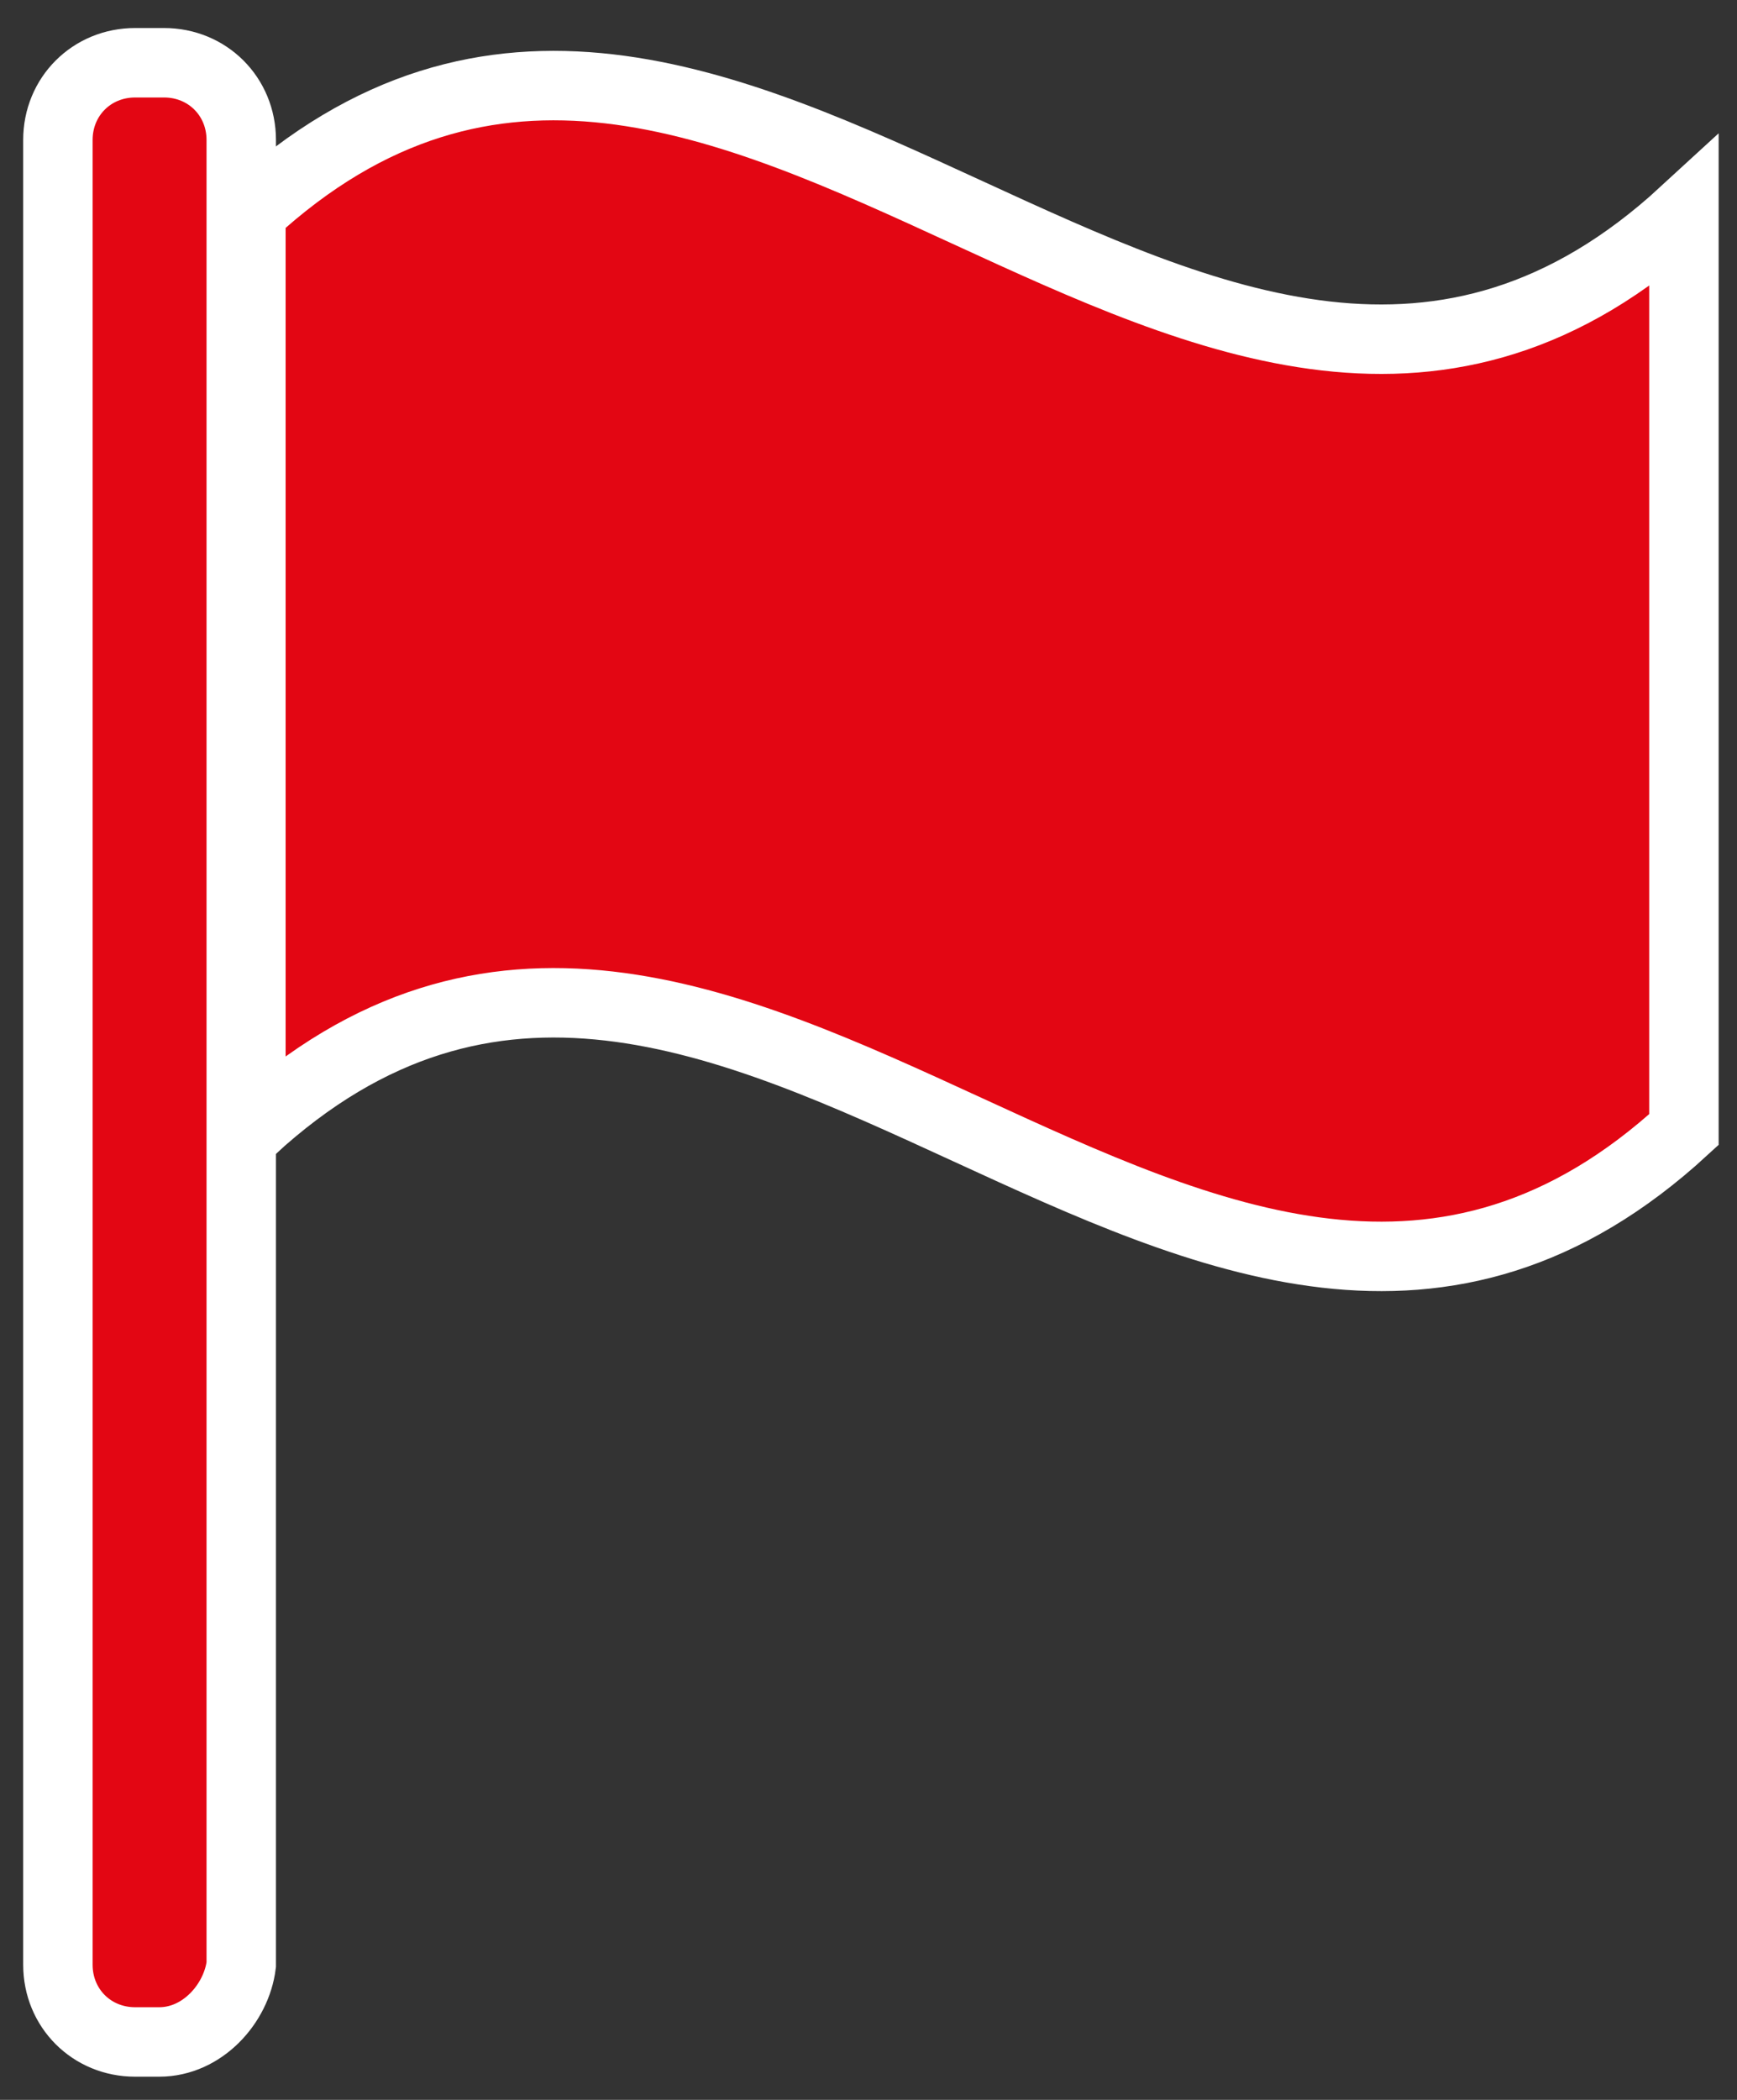
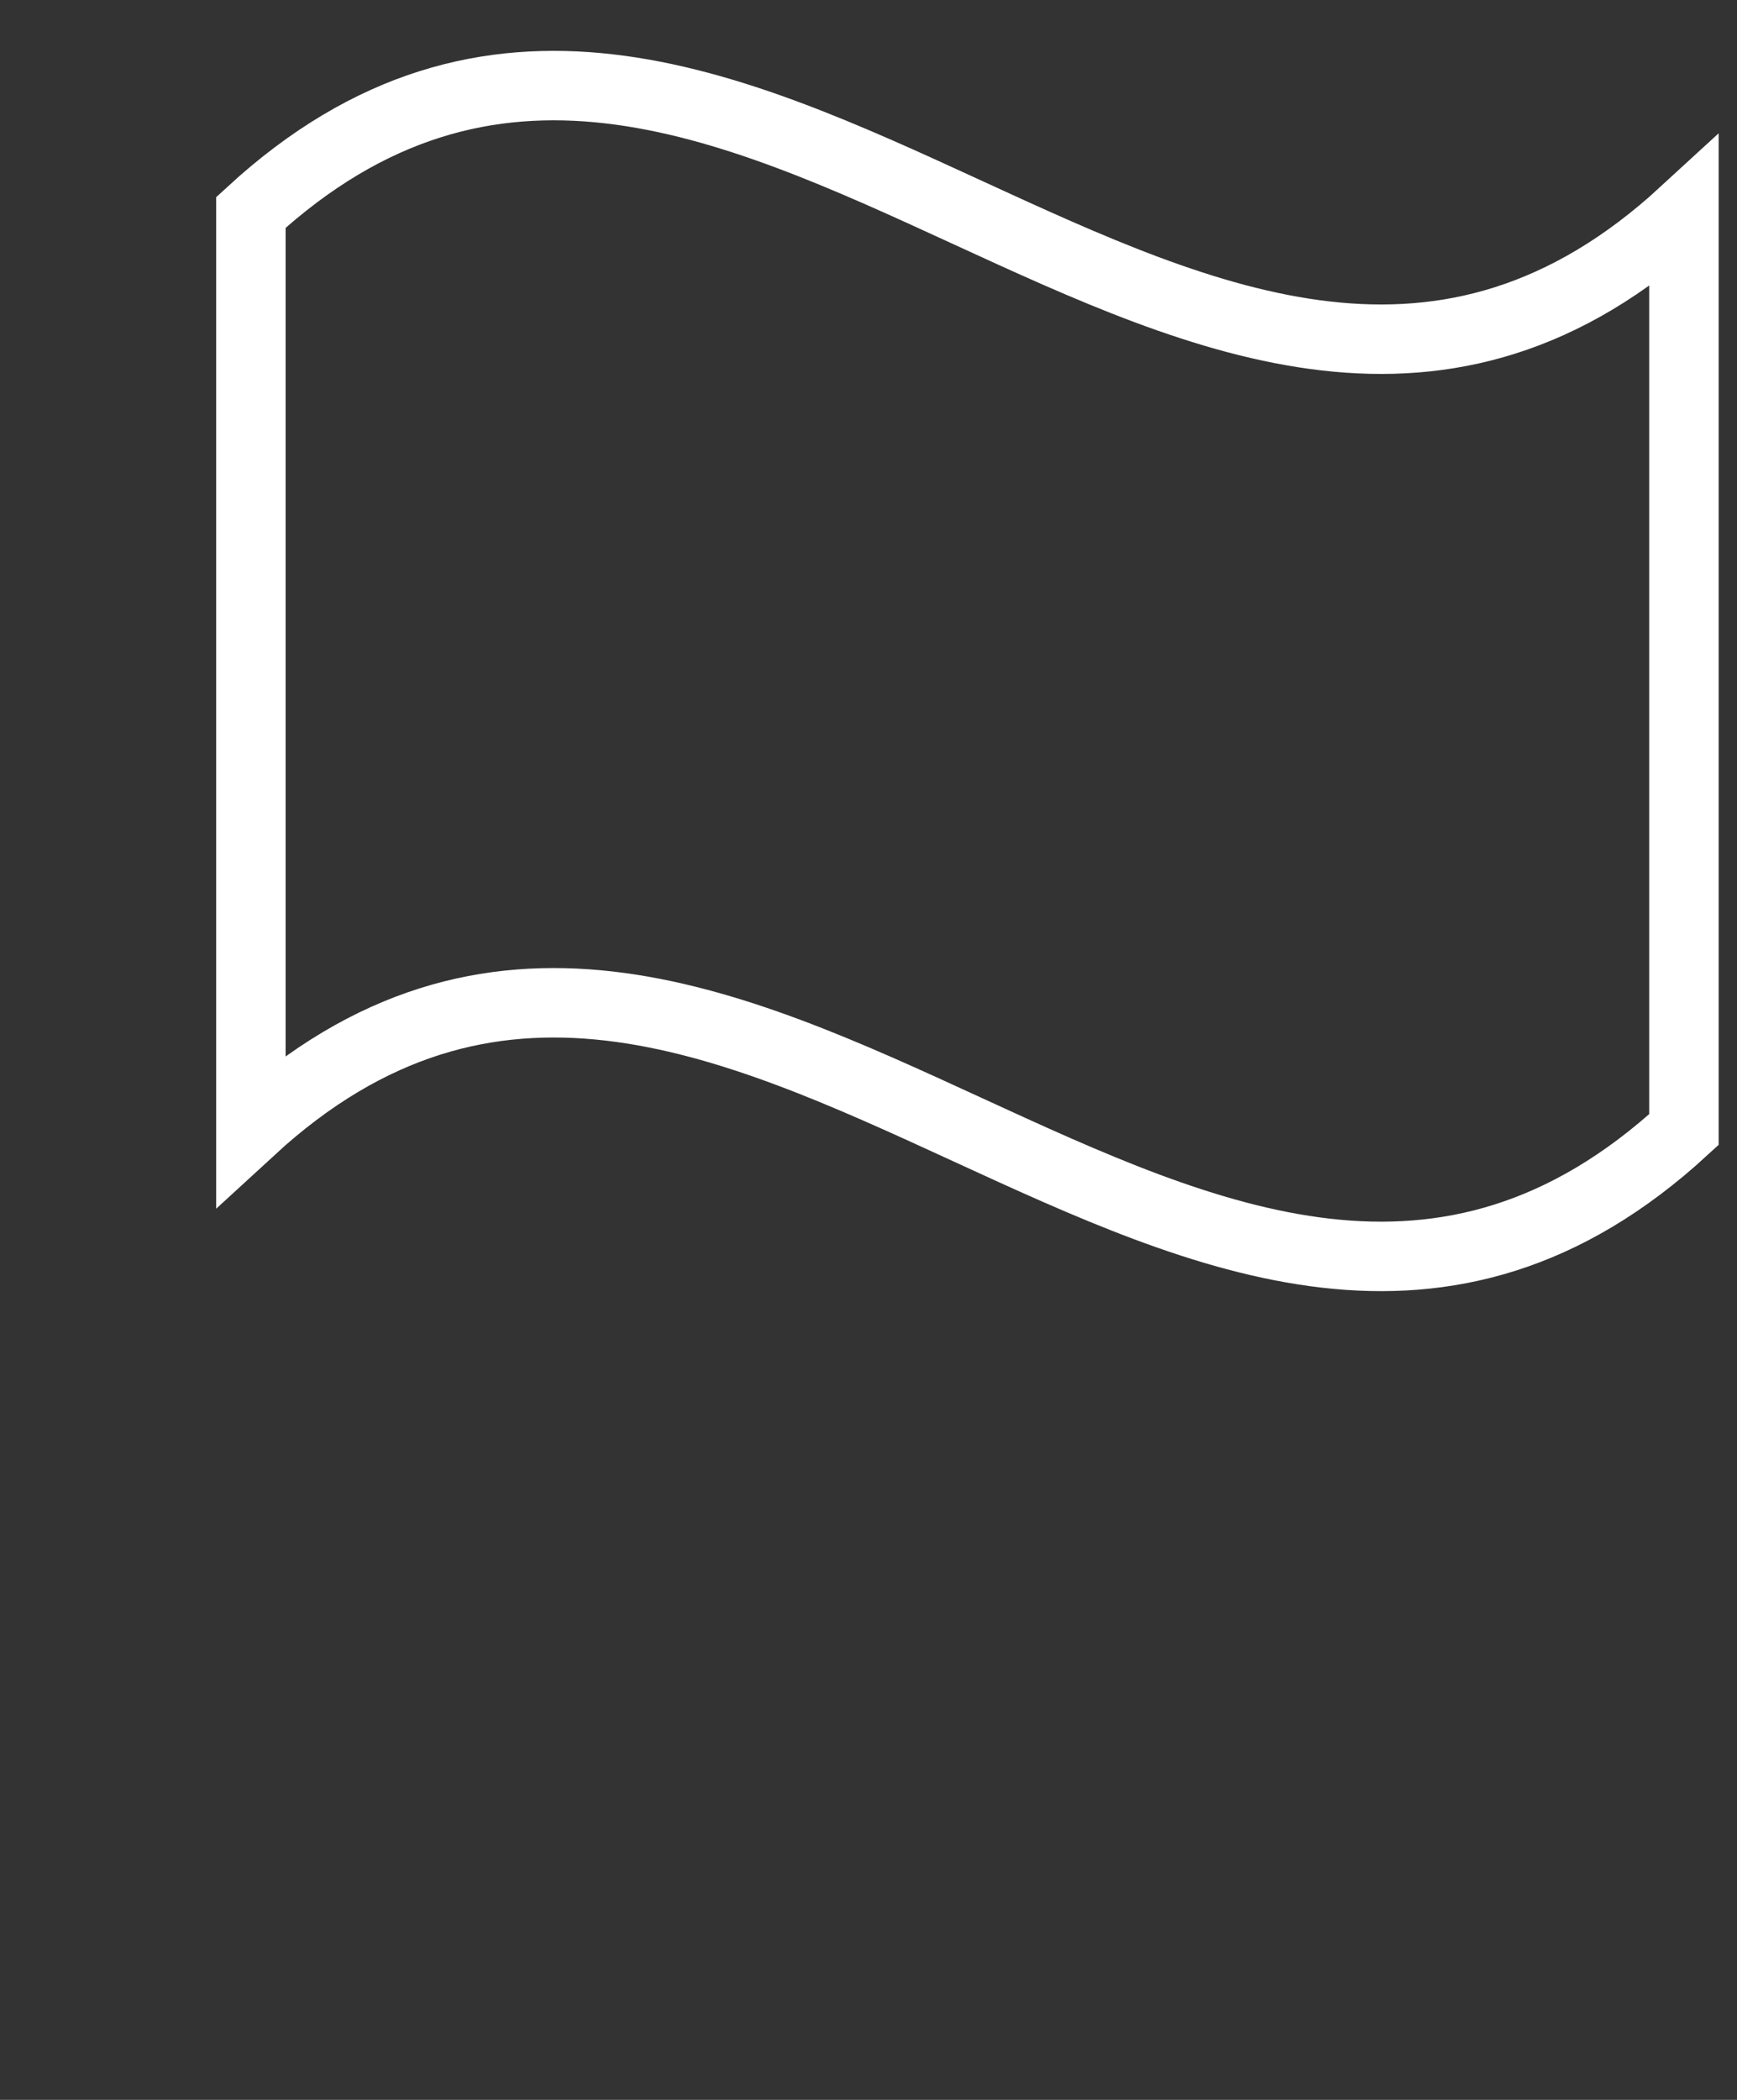
<svg xmlns="http://www.w3.org/2000/svg" version="1.1" id="Layer_1" x="0px" y="0px" width="36px" height="43.5px" viewBox="0 0 36 43.5" style="enable-background:new 0 0 36 43.5;" xml:space="preserve">
  <rect x="0" y="0" width="36" height="43.5" fill="#333333" stroke="none" />
  <style type="text/css">
	.st0{fill:#E30613;stroke:#FFFFFF;stroke-width:1.439;stroke-miterlimit:10;}
	.st1{fill:#E30613;}
	.st2{fill:none;stroke:#FFFFFF;stroke-width:1.439;stroke-miterlimit:10;}
</style>
  <g>
-     <path class="st0" d="M3.3,42.3H2.8c-0.9,0-1.6-0.7-1.6-1.6V2.9c0-0.9,0.7-1.6,1.6-1.6h0.6c0.9,0,1.6,0.7,1.6,1.6v37.8   C4.9,41.5,4.2,42.3,3.3,42.3z" />
    <g>
-       <path class="st1" d="M34.9,23.4c-9.9,9.1-19.8-9.1-29.7,0c0-6.3,0-12.7,0-19c9.9-9.1,19.8,9.1,29.7,0    C34.9,10.8,34.9,17.1,34.9,23.4z" />
      <path class="st2" d="M34.9,23.4c-9.9,9.1-19.8-9.1-29.7,0c0-6.3,0-12.7,0-19c9.9-9.1,19.8,9.1,29.7,0    C34.9,10.8,34.9,17.1,34.9,23.4z" />
    </g>
  </g>
</svg>